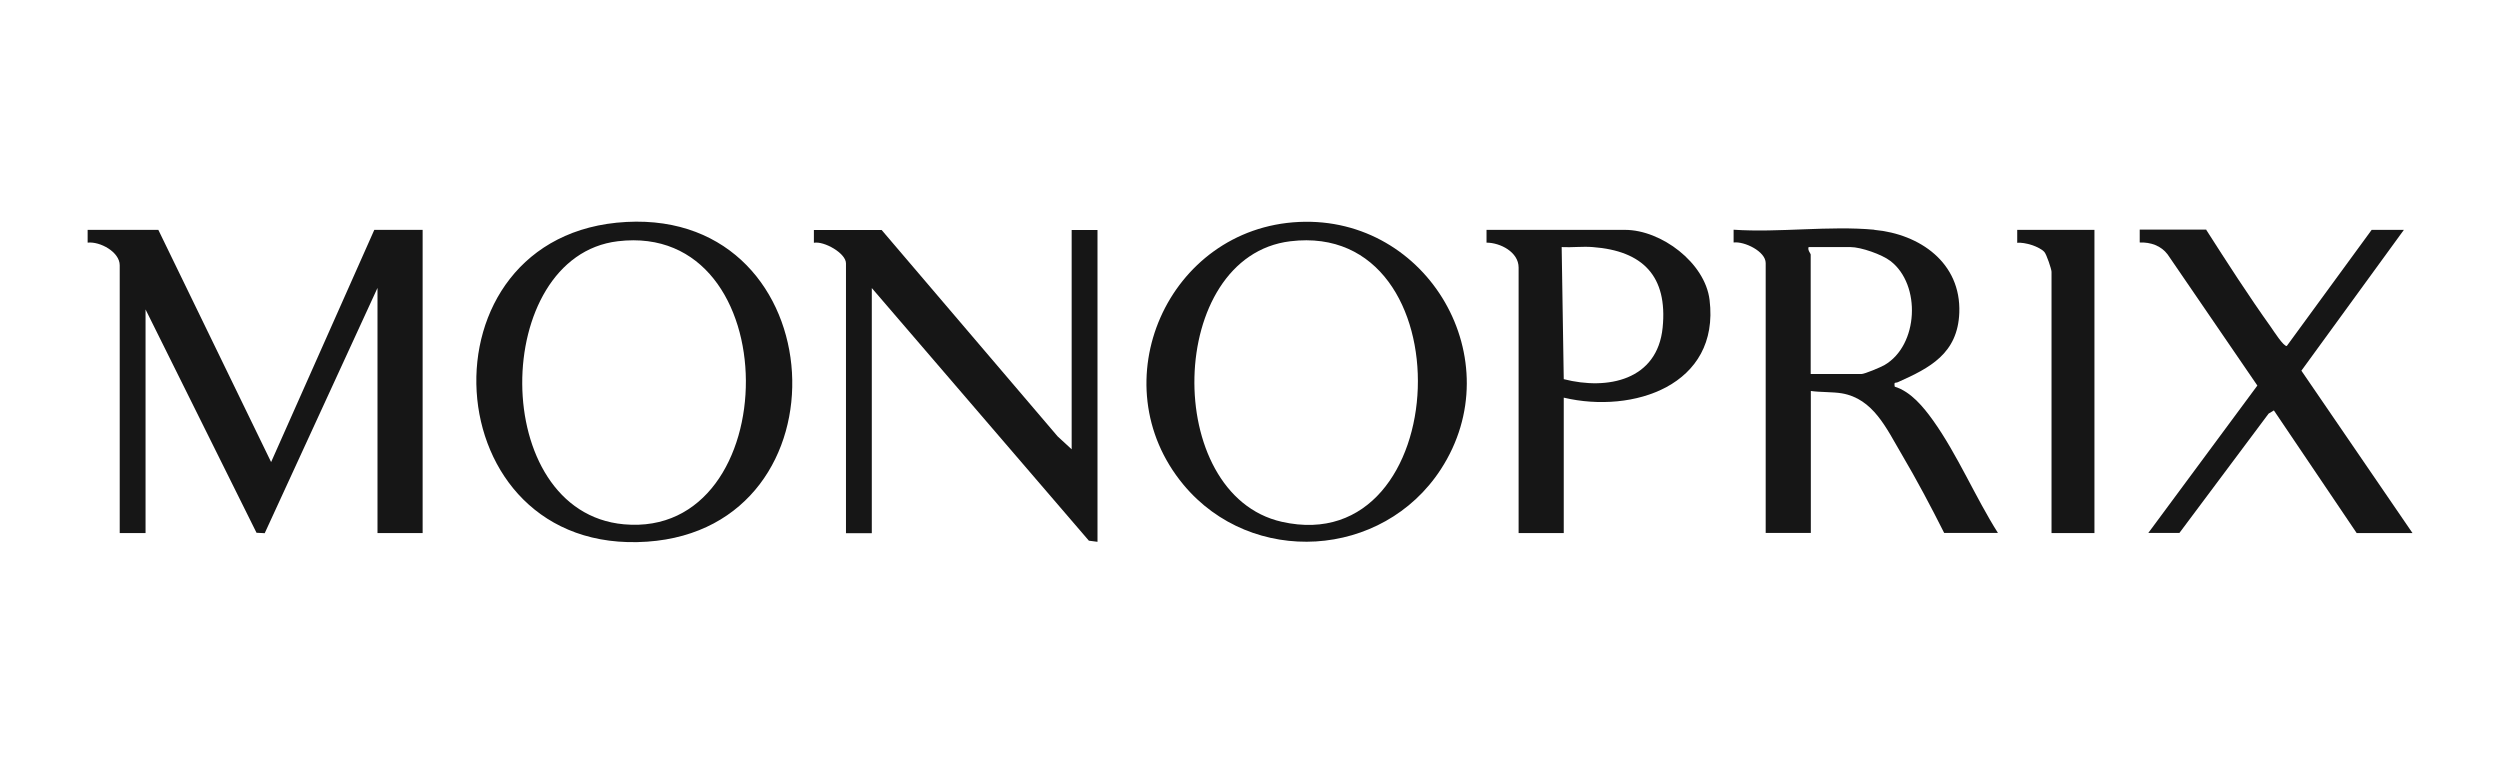
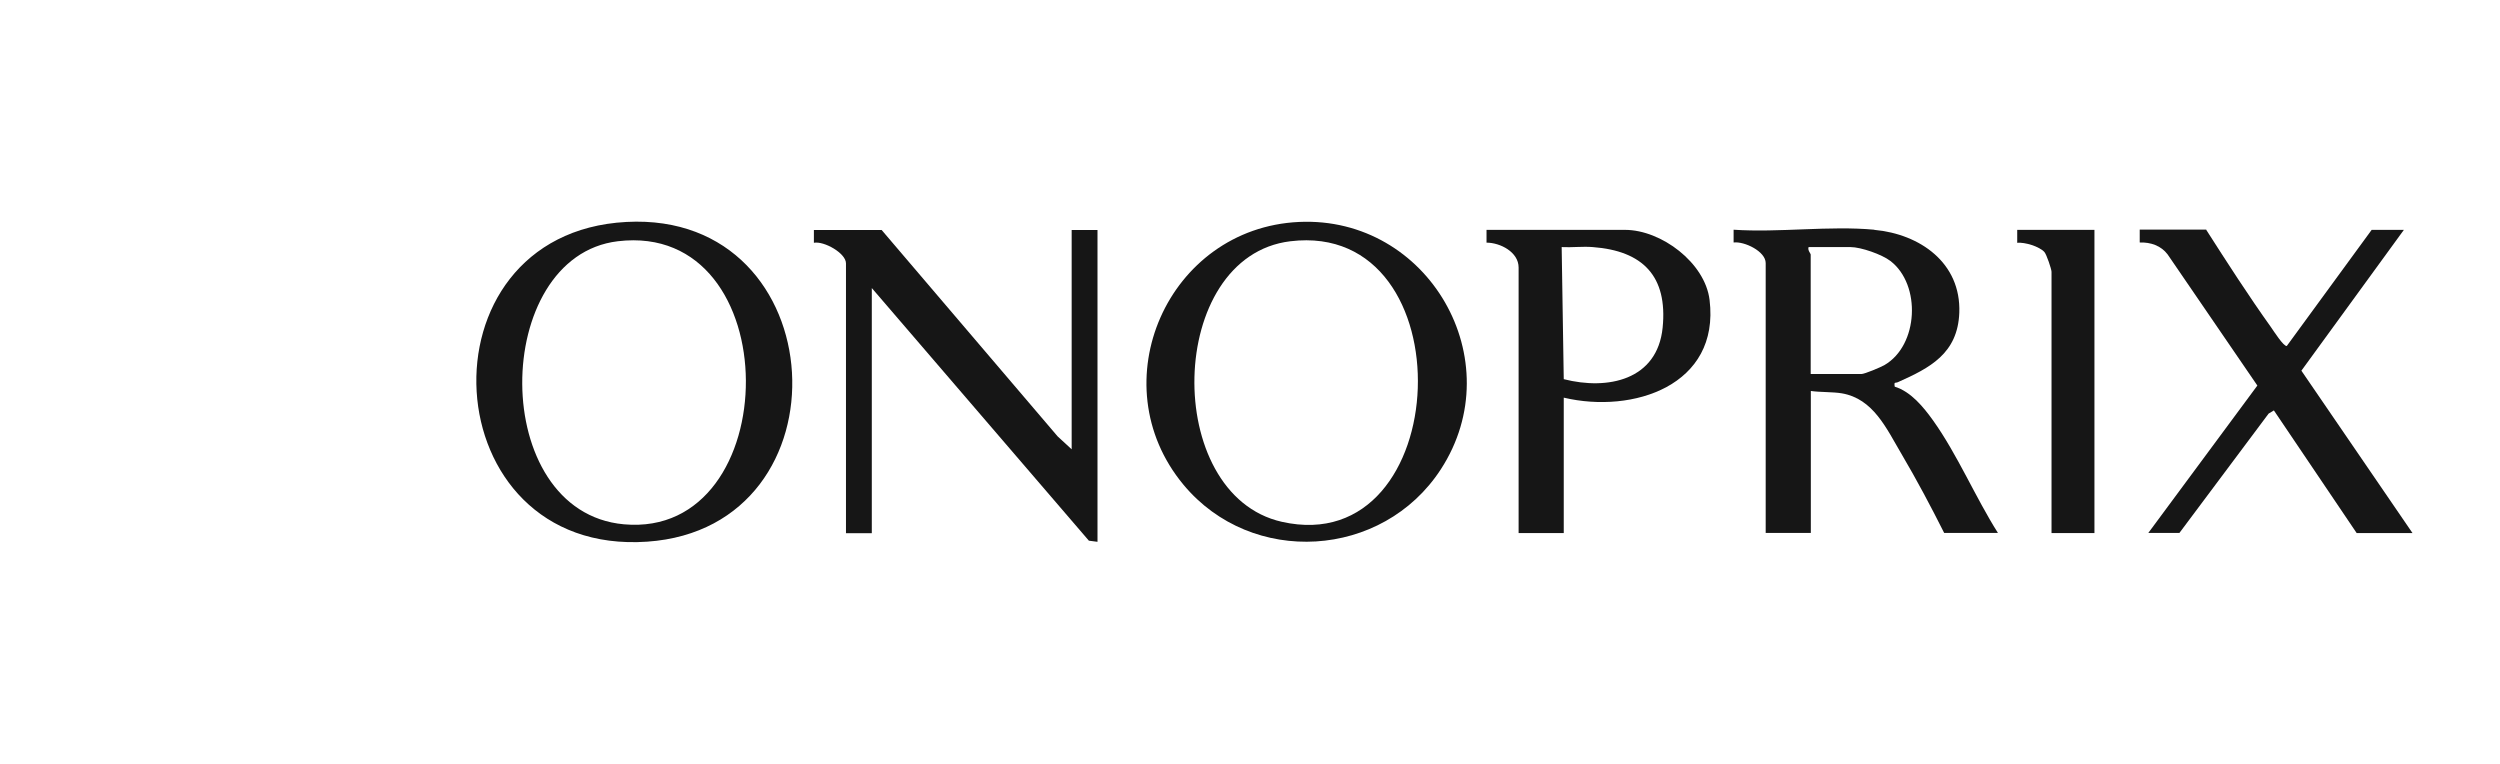
<svg xmlns="http://www.w3.org/2000/svg" id="Calque_1" data-name="Calque 1" viewBox="0 0 180 55">
  <defs>
    <style>
      .cls-1 {
        fill: #161616;
      }
    </style>
  </defs>
-   <path class="cls-1" d="M11.4,16.55l8.12,16.72,7.43-16.72h3.48v21.83h-3.25v-17.65l-8.12,17.66-.59-.03-7.99-16.08v16.1h-1.86v-19.28c0-.96-1.42-1.73-2.31-1.63v-.92s5.1,0,5.1,0Z" />
  <path class="cls-1" d="M134.95,16.55c3.28.3,6.25,2.37,6.12,5.96-.11,2.95-2.12,3.98-4.43,5.01-.18.08-.28-.07-.22.32,1.17.36,2.07,1.47,2.76,2.43,1.75,2.45,3.05,5.54,4.67,8.1h-3.87c-.96-1.91-1.98-3.83-3.07-5.68s-2.03-3.98-4.3-4.37c-.65-.11-1.54-.07-2.23-.17v10.22h-3.25v-19.43c0-.84-1.54-1.58-2.31-1.48v-.92c3.26.22,6.91-.3,10.13,0ZM130.38,26.93h3.64c.23,0,1.4-.49,1.67-.65,2.44-1.42,2.65-5.78.42-7.49-.61-.47-2.12-1-2.87-1h-3.02c-.09.22.15.46.15.54v8.59Z" />
  <path class="cls-1" d="M63.47,16.55l12.68,14.87,1.01.93v-15.79h1.86v22.45l-.62-.08-15.63-18.19v17.65h-1.86v-19.43c0-.73-1.58-1.62-2.31-1.48v-.92s4.87,0,4.87,0Z" />
  <path class="cls-1" d="M45.1,15.98c15.04-.8,16.25,22,1.5,23.02-15.49,1.07-16.76-22.21-1.5-23.02ZM44.48,17.37c-9.14,1.1-9.35,19.49.44,20.38,11.69,1.06,11.88-21.86-.44-20.38Z" />
  <path class="cls-1" d="M93.53,15.98c9.31-.43,15.32,9.95,10.21,17.81-4.19,6.45-13.61,7.03-18.53,1.11-6.07-7.31-1.13-18.48,8.32-18.92ZM92.91,17.37c-8.96,1.08-9.26,18.25-.62,20.2,12.5,2.82,13.4-21.74.62-20.2Z" />
  <path class="cls-1" d="M158.85,16.55c1.51,2.36,3.04,4.74,4.67,7.02.18.26.91,1.4,1.13,1.34l6.11-8.36h2.32l-7.38,10.14,8,11.69h-4.02l-5.96-8.83-.38.23-6.42,8.59h-2.24l7.85-10.61-6.46-9.44c-.47-.63-1.23-.89-2.01-.86v-.93s4.8,0,4.8,0Z" />
  <path class="cls-1" d="M112.59,28.63v9.75h-3.25v-19.12c0-1.11-1.32-1.79-2.31-1.79v-.92s9.97,0,9.97,0c2.61,0,5.77,2.37,6.09,5.05.75,6.15-5.51,8.21-10.5,7.03ZM114.68,17.79c-.74-.06-1.5.04-2.24,0l.15,9.51c3.17.81,6.74.07,7.12-3.71.37-3.71-1.43-5.53-5.03-5.8Z" />
  <path class="cls-1" d="M150.8,16.55v21.83h-3.09v-18.81c0-.19-.36-1.25-.51-1.42-.37-.41-1.41-.72-1.96-.67v-.93s5.57,0,5.57,0Z" />
</svg>